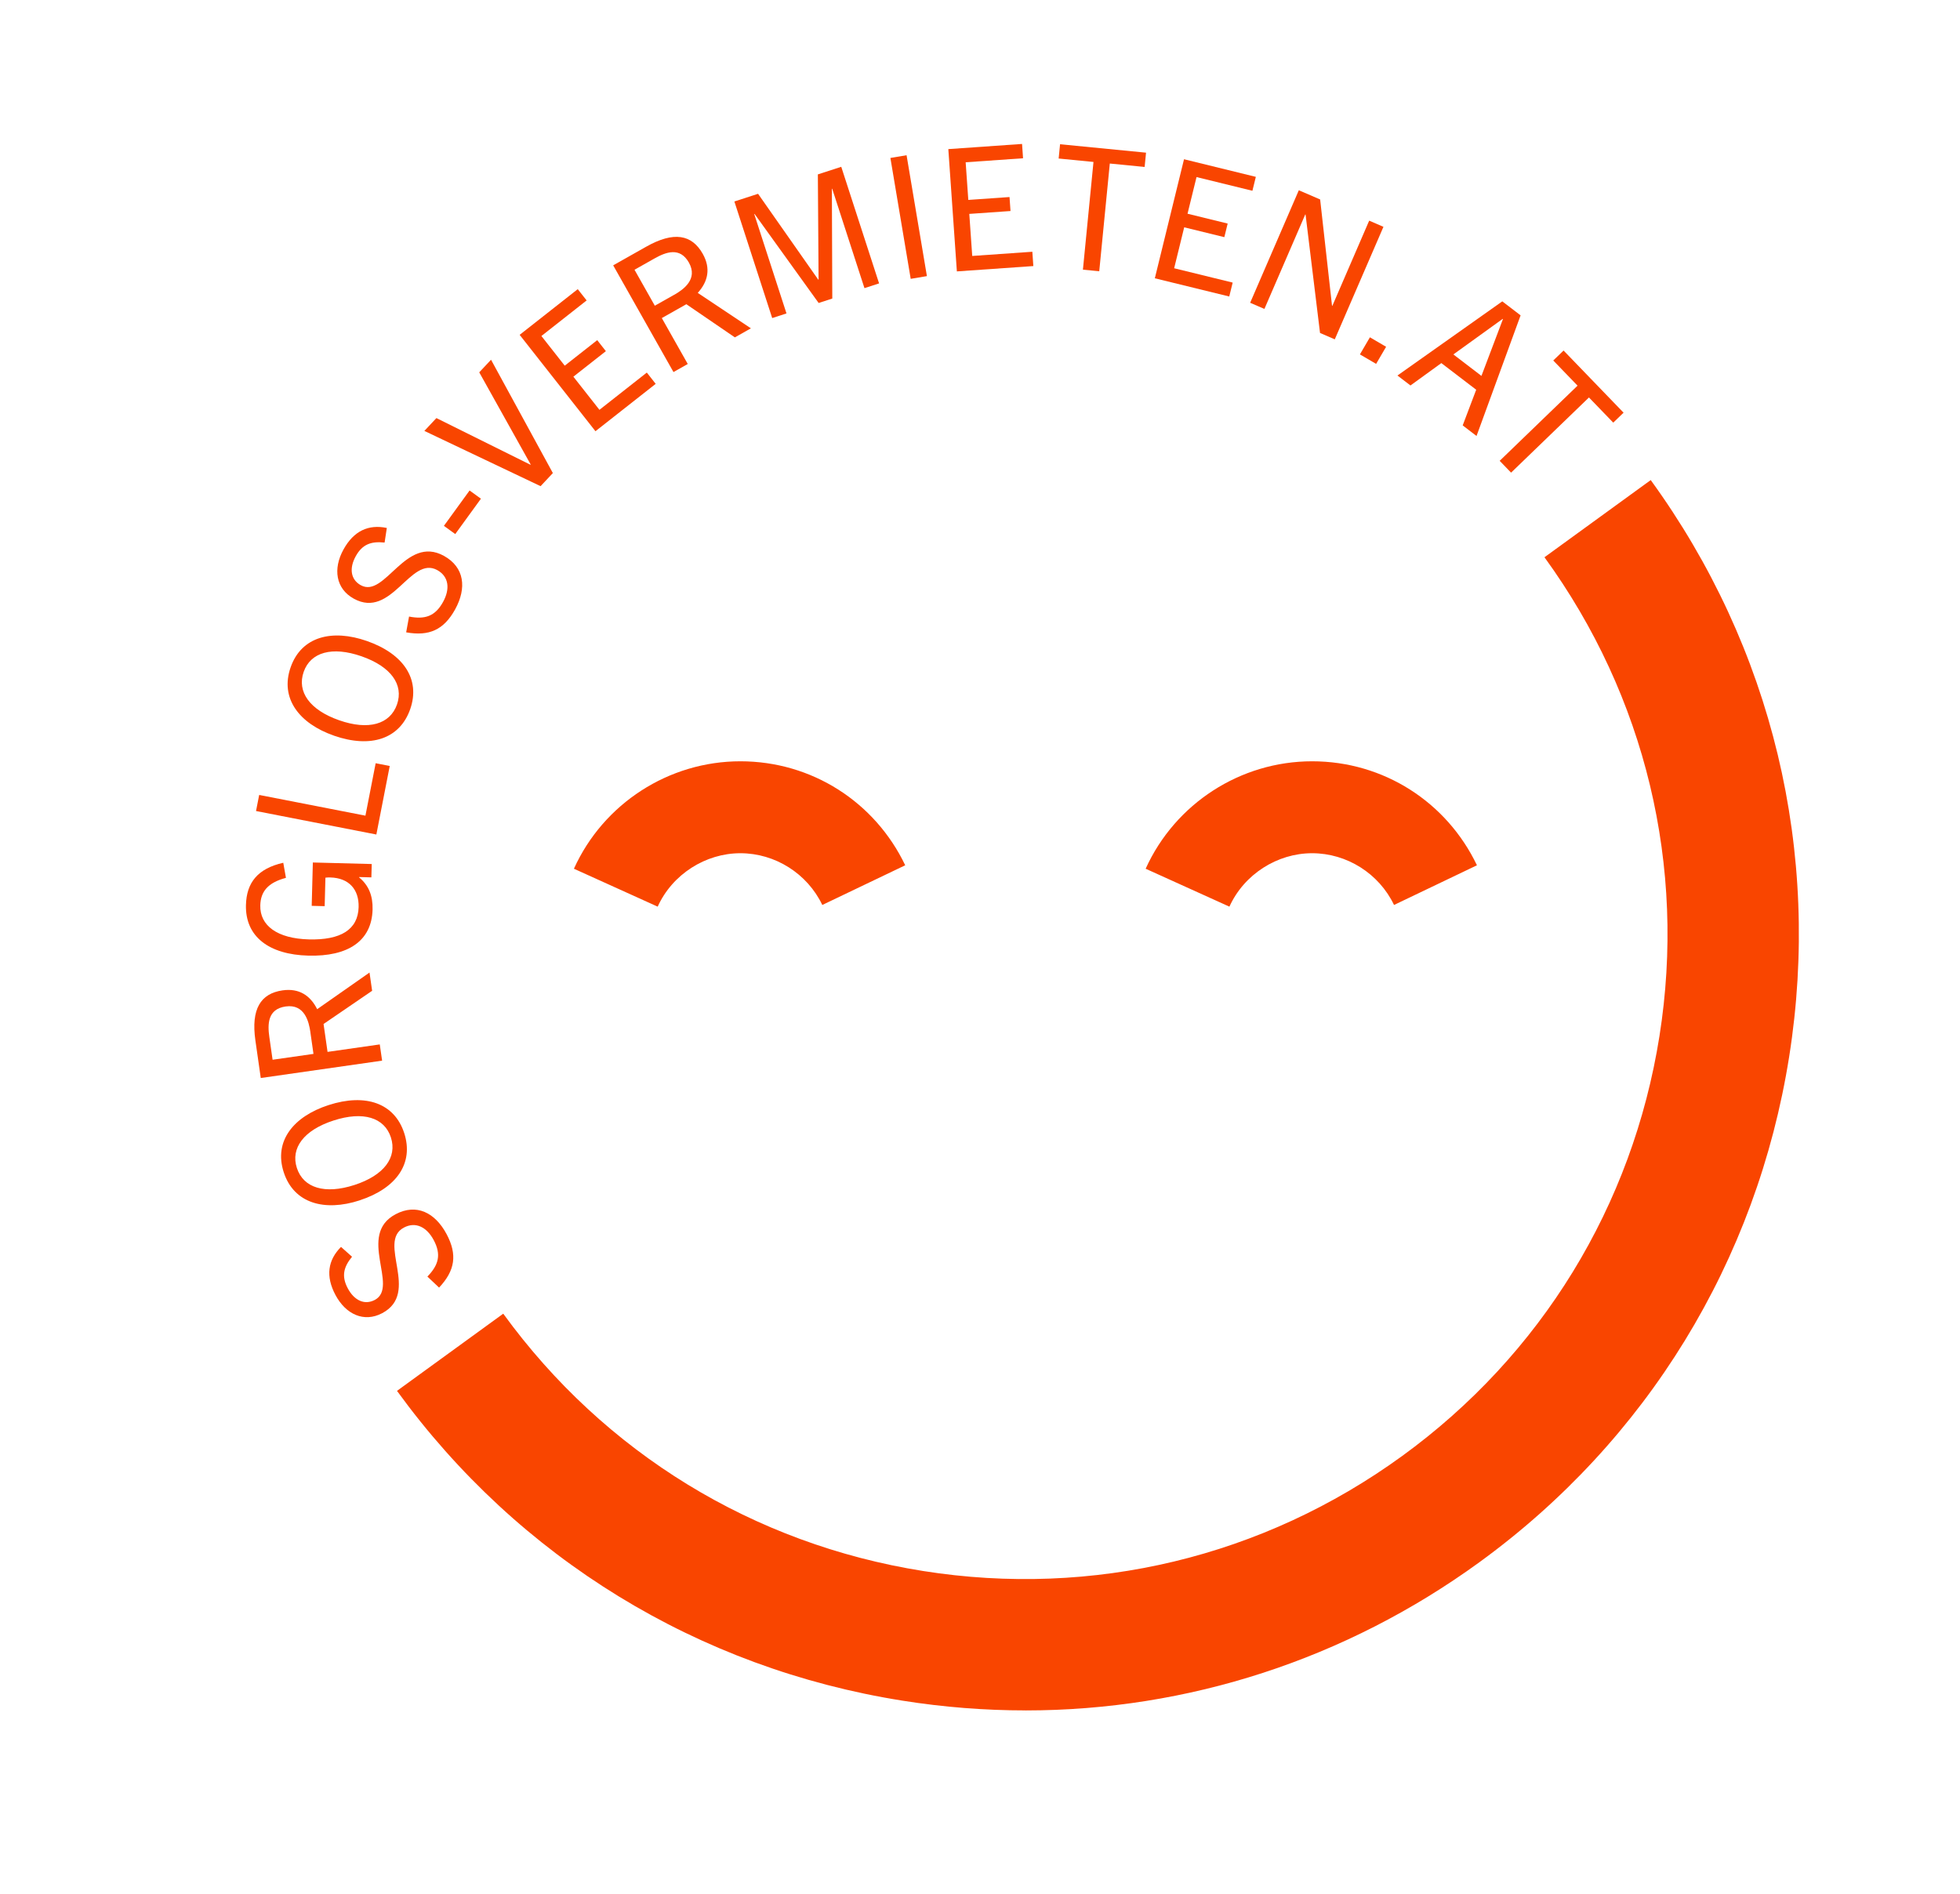
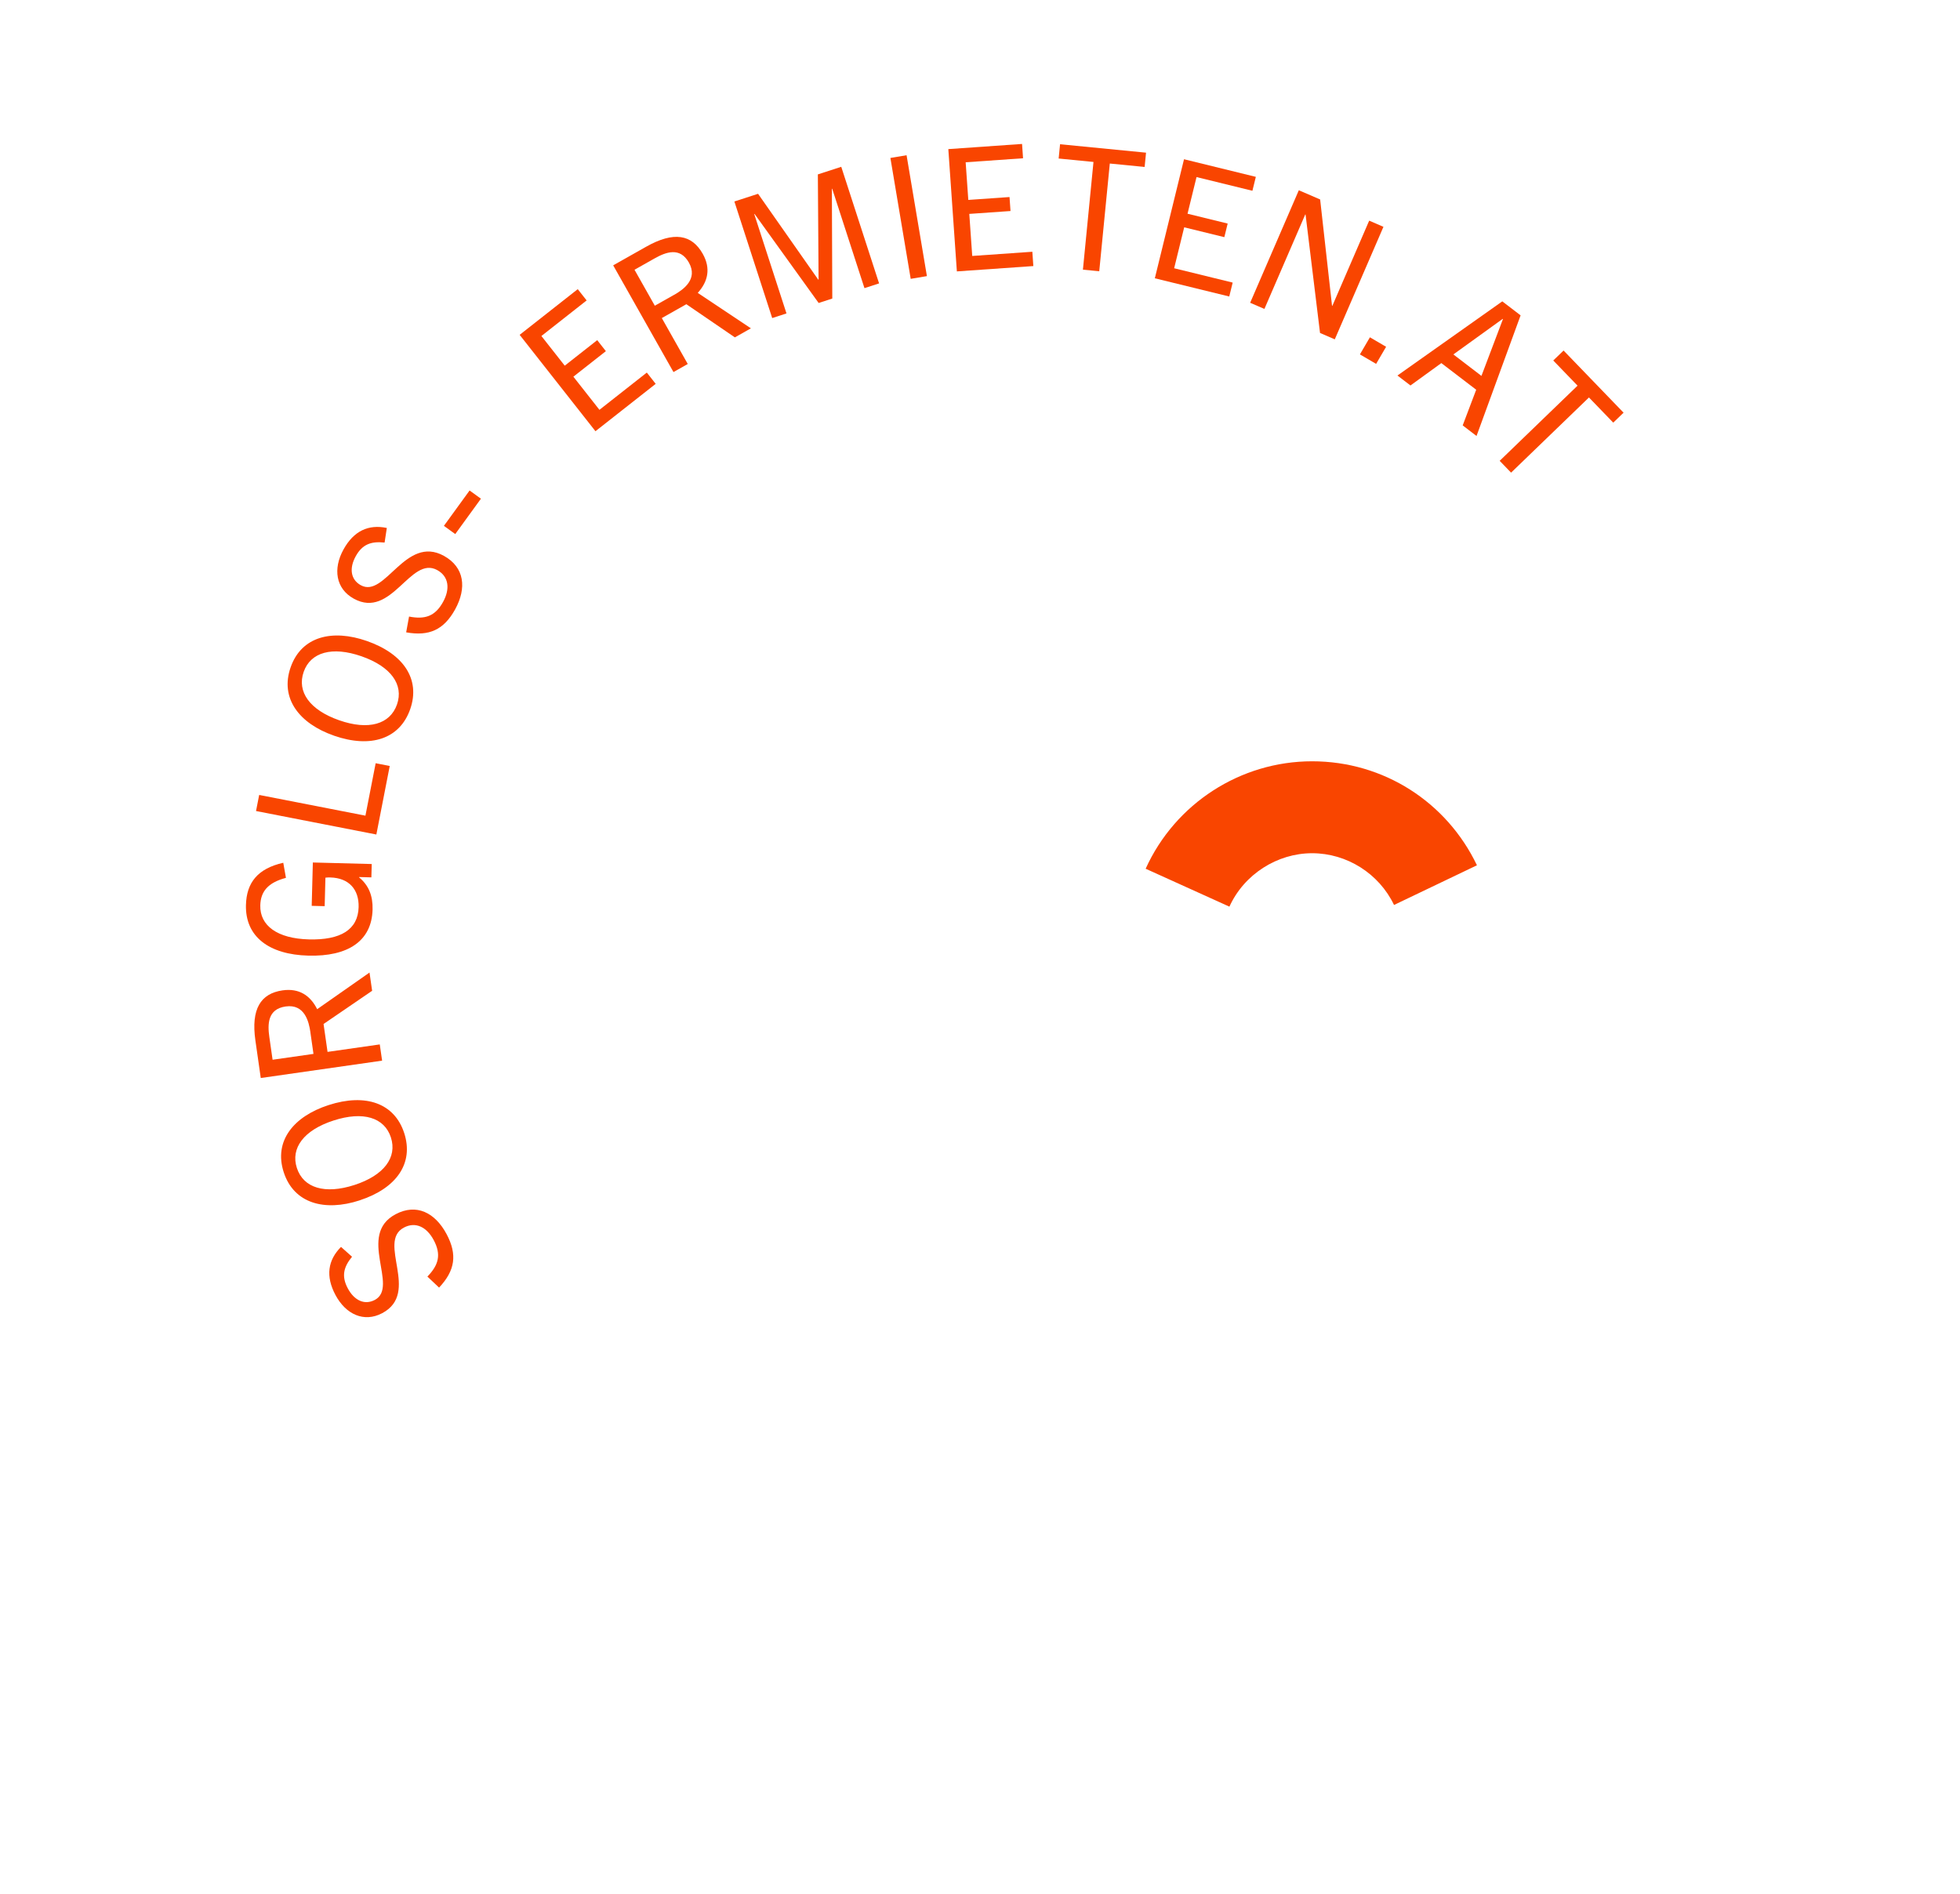
<svg xmlns="http://www.w3.org/2000/svg" id="Ebene_1" data-name="Ebene 1" viewBox="0 0 653.38 631.52">
  <defs>
    <style> .cls-1 { fill: #f94500; } </style>
  </defs>
  <g>
    <path class="cls-1" d="M117.35,418.97c-2.89,3.54-3.53,6.58-1.41,10.55,2.11,3.97,5.54,5.69,9.01,3.85,8.19-4.36-6.05-21.67,6.92-28.56,6.93-3.69,13.17-.56,17,6.62,3.64,6.83,2.85,12.15-2.5,17.83l-3.89-3.67c3.75-3.86,4.68-7.32,2.11-12.15-2.33-4.37-6.04-6.26-9.96-4.18-9.04,4.81,5.56,21.73-7.2,28.52-6.08,3.23-12.16.41-15.61-6.07-3.34-6.28-2.51-11.62,1.86-16.01l3.67,3.27Z" />
    <path class="cls-1" d="M119.83,400.2c-11.59,3.76-21.86,1.05-25.25-9.4-3.39-10.45,3.35-18.62,14.94-22.38,12.4-4.02,22-.62,25.23,9.34,3.25,10.01-2.52,18.41-14.92,22.43ZM111.18,373.56c-9.91,3.21-14.36,9.21-12.22,15.81,2.16,6.66,9.29,8.89,19.2,5.68,9.85-3.2,14.31-9.19,12.15-15.85-2.16-6.66-9.27-8.84-19.12-5.64Z" />
    <path class="cls-1" d="M124.04,330.32l-16.18,11.06,1.33,9.3,17.41-2.49.78,5.41-40.45,5.79-1.79-12.51c-1.5-10.48,1.73-15.66,9.05-16.71,5.52-.79,9.27,1.72,11.54,6.28l17.45-12.22.87,6.08ZM103.47,344.08c-.5-3.49-1.93-9.44-8.24-8.54-6.03.86-6.06,5.87-5.44,10.21l1.08,7.55,13.63-1.95-1.04-7.27Z" />
    <path class="cls-1" d="M123.8,292.5l-4.1-.11v.11c3.23,2.65,4.62,6.16,4.5,10.71-.27,10.53-8.21,15.73-21.41,15.38-13.14-.34-21.07-6.36-20.8-16.88.19-7.4,3.85-12.14,12.44-14.08l.89,5.03c-6.08,1.61-8.43,4.62-8.55,9.17-.18,6.77,5.69,11.08,16.22,11.35,10.53.27,16.37-3.22,16.56-10.78.15-5.92-3.28-9.71-9.42-9.87-.46-.01-1.02-.03-1.65.07l-.25,9.5-4.32-.11.38-14.45,19.63.51-.12,4.44Z" />
    <path class="cls-1" d="M125.46,278.21l-40.11-7.83,1.05-5.36,35.42,6.91,3.41-17.48,4.69.92-4.46,22.85Z" />
    <path class="cls-1" d="M111.3,245.24c-11.5-4.01-18.04-12.39-14.42-22.76,3.62-10.37,13.93-12.8,25.43-8.78,12.3,4.3,17.89,12.82,14.44,22.71-3.47,9.94-13.15,13.13-25.45,8.84ZM120.53,218.8c-9.83-3.43-17.01-1.36-19.3,5.2-2.31,6.61,2.02,12.7,11.85,16.13,9.78,3.42,16.95,1.34,19.26-5.27,2.31-6.61-2.03-12.65-11.81-16.06Z" />
    <path class="cls-1" d="M128.19,180.88c-4.54-.49-7.44.63-9.61,4.57-2.18,3.93-1.75,7.75,1.69,9.65,8.12,4.49,14.86-16.89,27.72-9.78,6.87,3.8,7.65,10.74,3.72,17.86-3.75,6.77-8.63,9.02-16.31,7.63l.96-5.26c5.28,1.03,8.69-.07,11.33-4.86,2.4-4.33,1.96-8.48-1.93-10.63-8.96-4.96-15.18,16.52-27.83,9.52-6.03-3.33-6.97-9.97-3.42-16.4,3.44-6.23,8.37-8.44,14.44-7.17l-.74,4.86Z" />
    <path class="cls-1" d="M151.76,178.05l-3.78-2.74,8.56-11.79,3.78,2.74-8.56,11.79Z" />
  </g>
-   <path class="cls-1" d="M180.21,162.08l-38.74-18.42,4.01-4.28,31.35,15.56.08-.08-17.15-30.73,3.93-4.2,20.61,37.78-4.08,4.36Z" />
  <path class="cls-1" d="M198.49,143.75l-25.26-32.12,19.37-15.23,2.96,3.76-15.08,11.86,7.78,9.89,10.83-8.51,2.88,3.67-10.83,8.51,8.69,11.05,15.79-12.42,2.96,3.76-20.09,15.8Z" />
  <g>
    <path class="cls-1" d="M244.98,112.48l-16.18-11.06-8.18,4.62,8.65,15.31-4.76,2.69-20.1-35.58,11-6.21c9.22-5.21,15.21-4.08,18.85,2.36,2.74,4.86,1.77,9.26-1.66,13.03l17.72,11.82-5.35,3.02ZM224.69,98.32c3.07-1.74,8.09-5.23,4.96-10.78-3-5.3-7.67-3.51-11.49-1.36l-6.64,3.75,6.77,11.99,6.39-3.61Z" />
    <path class="cls-1" d="M288.17,96.05l-10.75-33.13-.11.04.14,36.57-4.55,1.48-21.36-29.69-.11.04,10.75,33.13-4.76,1.55-12.61-38.87,7.9-2.56,20.06,28.62.11-.04-.24-35.05,7.8-2.53,12.61,38.87-4.87,1.58Z" />
    <path class="cls-1" d="M303.59,92.96l-6.77-40.3,5.39-.91,6.78,40.3-5.39.91Z" />
    <path class="cls-1" d="M318.98,90.48l-2.85-40.77,24.58-1.72.33,4.77-19.13,1.34.88,12.55,13.74-.96.33,4.66-13.74.96.98,14.02,20.04-1.4.33,4.77-25.49,1.78Z" />
    <path class="cls-1" d="M361,89.9l3.52-35.91-11.61-1.14.47-4.76,28.66,2.81-.47,4.76-11.61-1.14-3.52,35.91-5.44-.53Z" />
    <path class="cls-1" d="M384.97,92.78l9.73-39.69,23.94,5.87-1.14,4.64-18.63-4.57-3,12.22,13.38,3.28-1.11,4.53-13.38-3.28-3.35,13.65,19.51,4.78-1.14,4.64-24.82-6.08Z" />
    <path class="cls-1" d="M440.04,111l-4.82-39.47-.1-.04-13.62,31.5-4.75-2.05,16.22-37.51,7.11,3.07,3.96,35.44.1.04,12.29-28.42,4.75,2.06-16.22,37.51-4.91-2.12Z" />
    <path class="cls-1" d="M453.34,118.15l3.33-5.7,5.4,3.16-3.33,5.7-5.4-3.16Z" />
  </g>
  <path class="cls-1" d="M487.6,141.82l4.5-11.89-11.62-8.88-10.29,7.46-4.34-3.32,34.95-24.72,6.1,4.67-14.69,40.21-4.61-3.53ZM484.49,118.16l9.36,7.16,7.17-18.94-.09-.07-16.45,11.86Z" />
  <path class="cls-1" d="M499.93,153.63l25.96-25.06-8.1-8.39,3.44-3.32,20,20.72-3.44,3.32-8.1-8.39-25.96,25.06-3.79-3.93Z" />
  <g>
-     <path class="cls-1" d="M341.86,570.22c-13.59,0-27.27-1.07-40.96-3.24-68.14-10.79-128.01-47.48-168.56-103.29l35.42-25.73c33.68,46.36,83.4,76.82,139.99,85.79,56.59,8.96,113.29-4.65,159.65-38.33,46.36-33.68,76.82-83.4,85.79-139.99s-4.65-113.29-38.33-159.65l35.42-25.73c40.55,55.82,56.94,124.08,46.15,192.23-10.79,68.14-47.48,128-103.29,168.56-44.61,32.41-97.18,49.39-151.27,49.39Z" />
    <path class="cls-1" d="M409.83,302.26l-27.92-12.64c9.85-21.76,31.63-35.82,55.49-35.82s44.88,13.61,54.95,34.67l-27.64,13.23c-5.01-10.48-15.73-17.25-27.31-17.25s-22.67,6.99-27.57,17.82Z" />
-     <path class="cls-1" d="M219.24,302.26l-27.92-12.64c9.85-21.76,31.63-35.82,55.49-35.82s44.88,13.61,54.95,34.67l-27.64,13.23c-5.01-10.48-15.73-17.25-27.31-17.25s-22.67,6.99-27.57,17.82Z" />
  </g>
</svg>